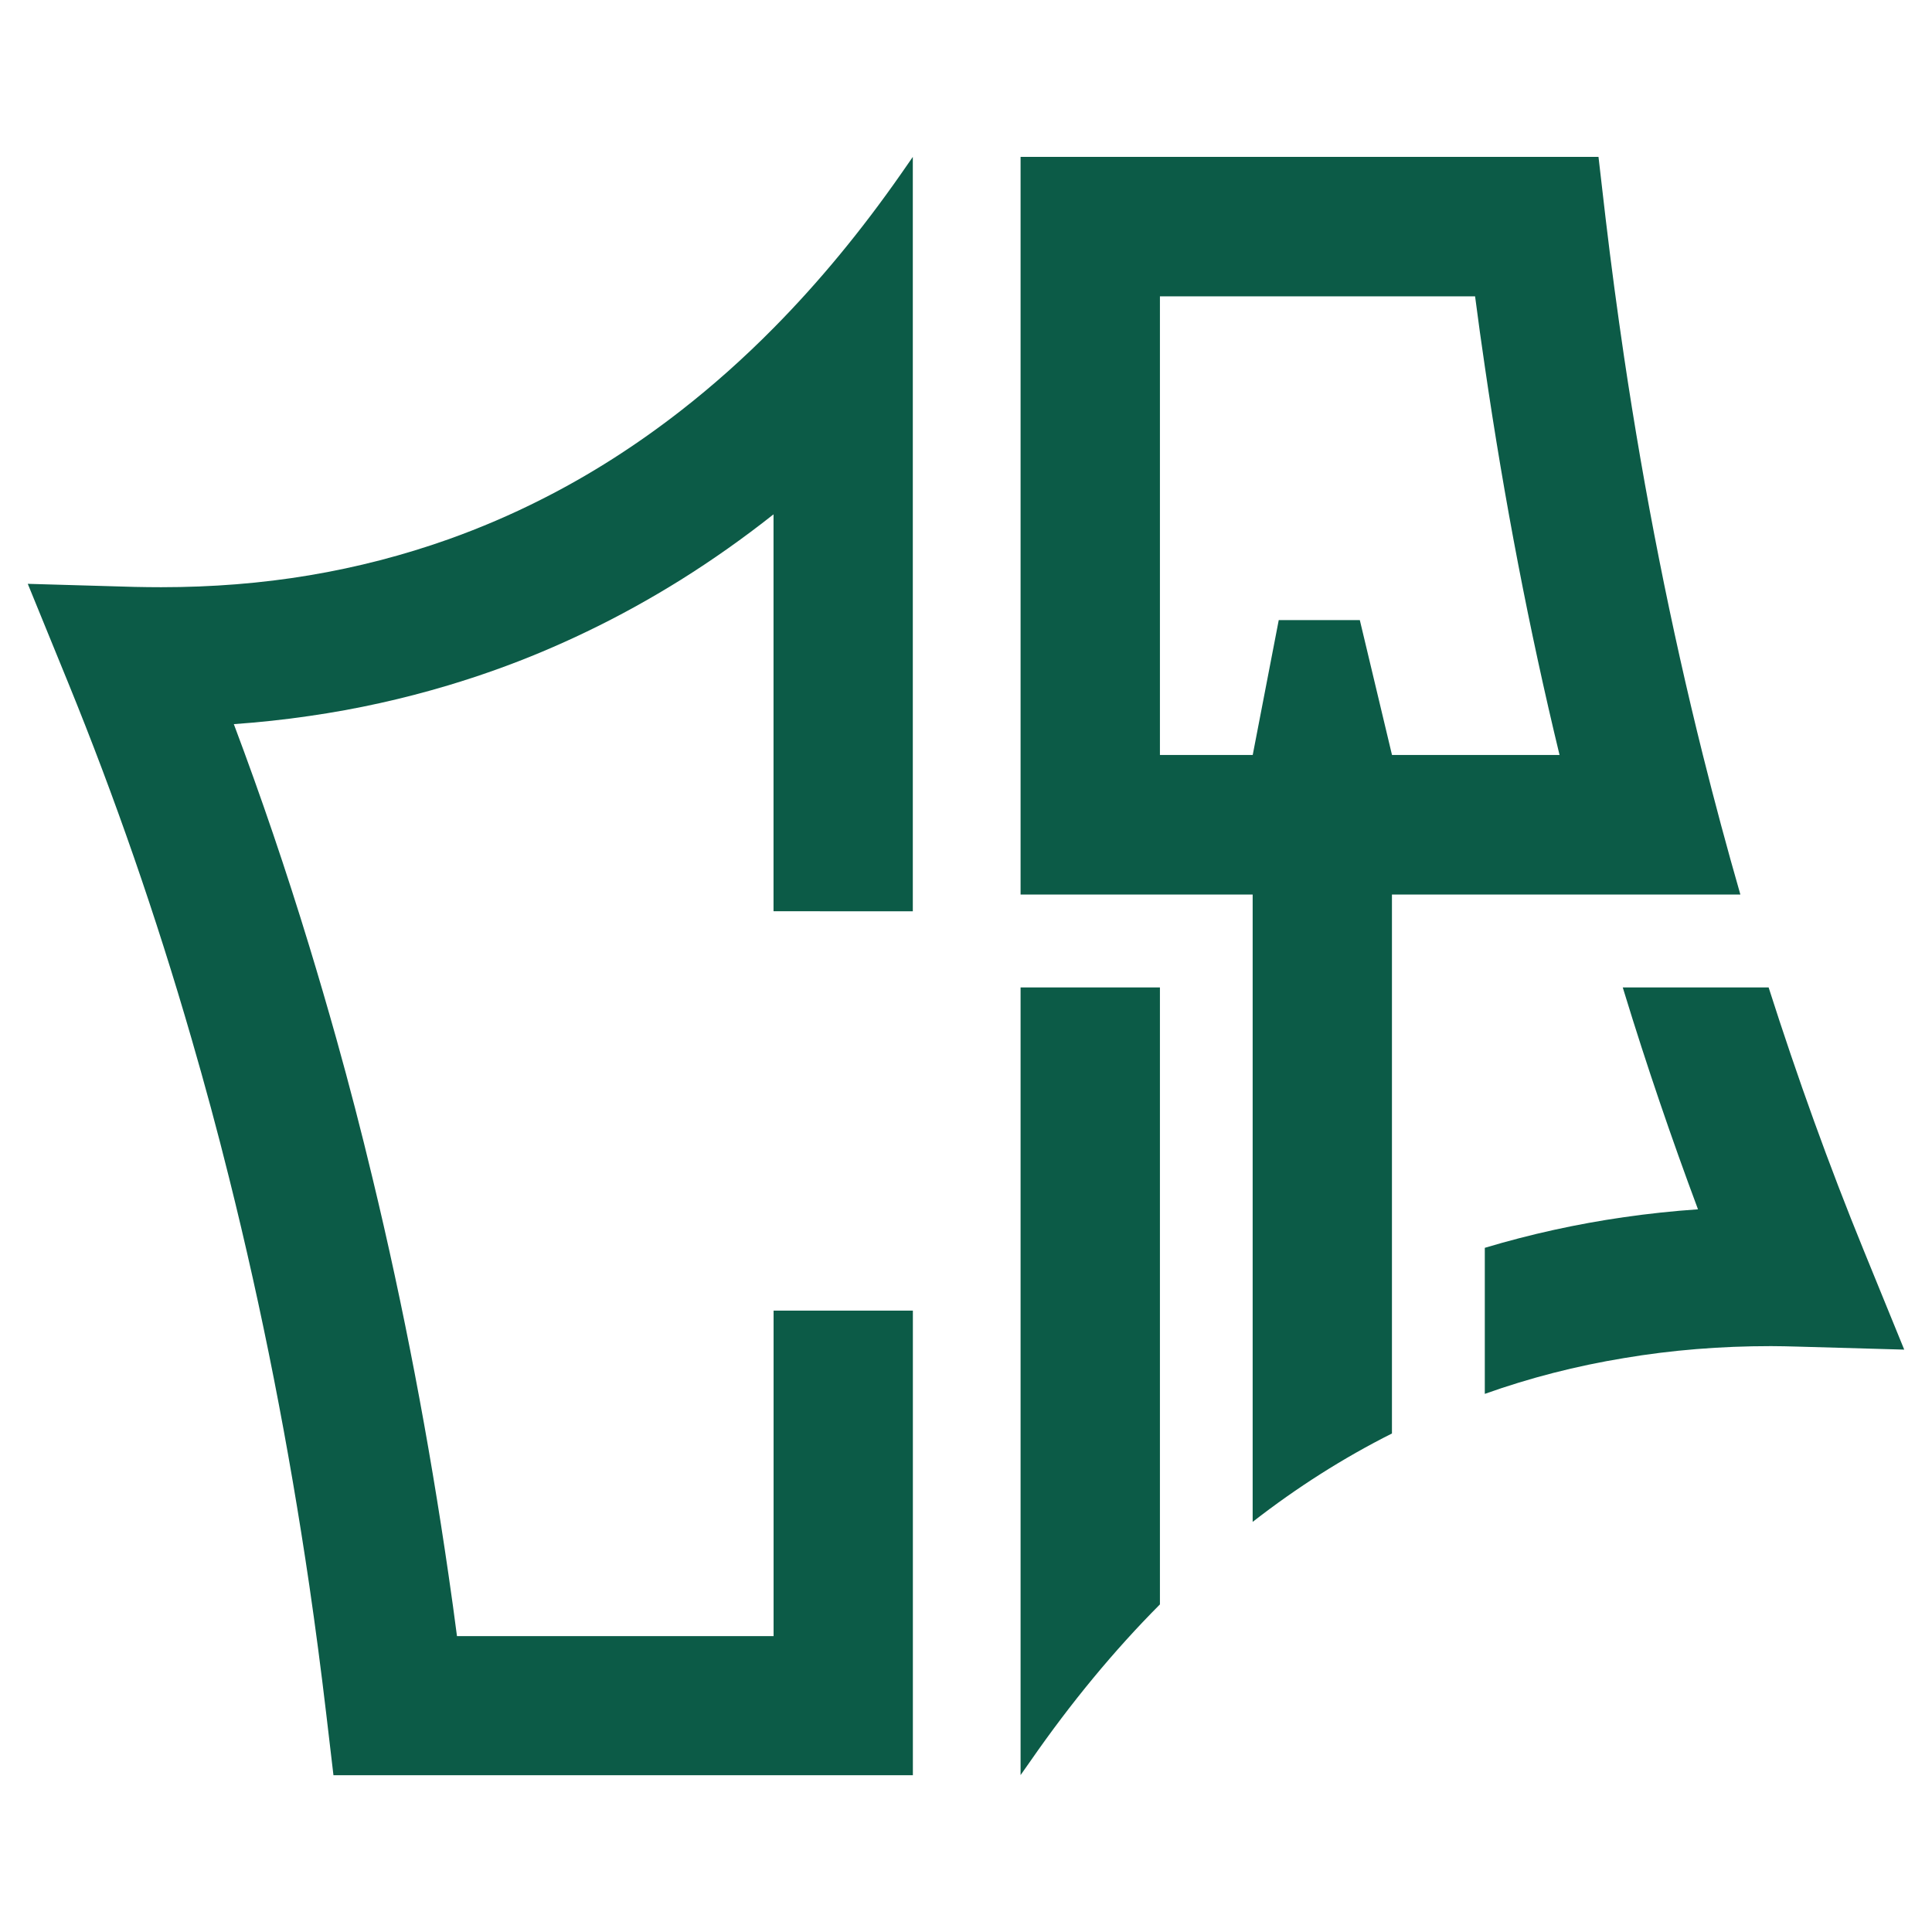
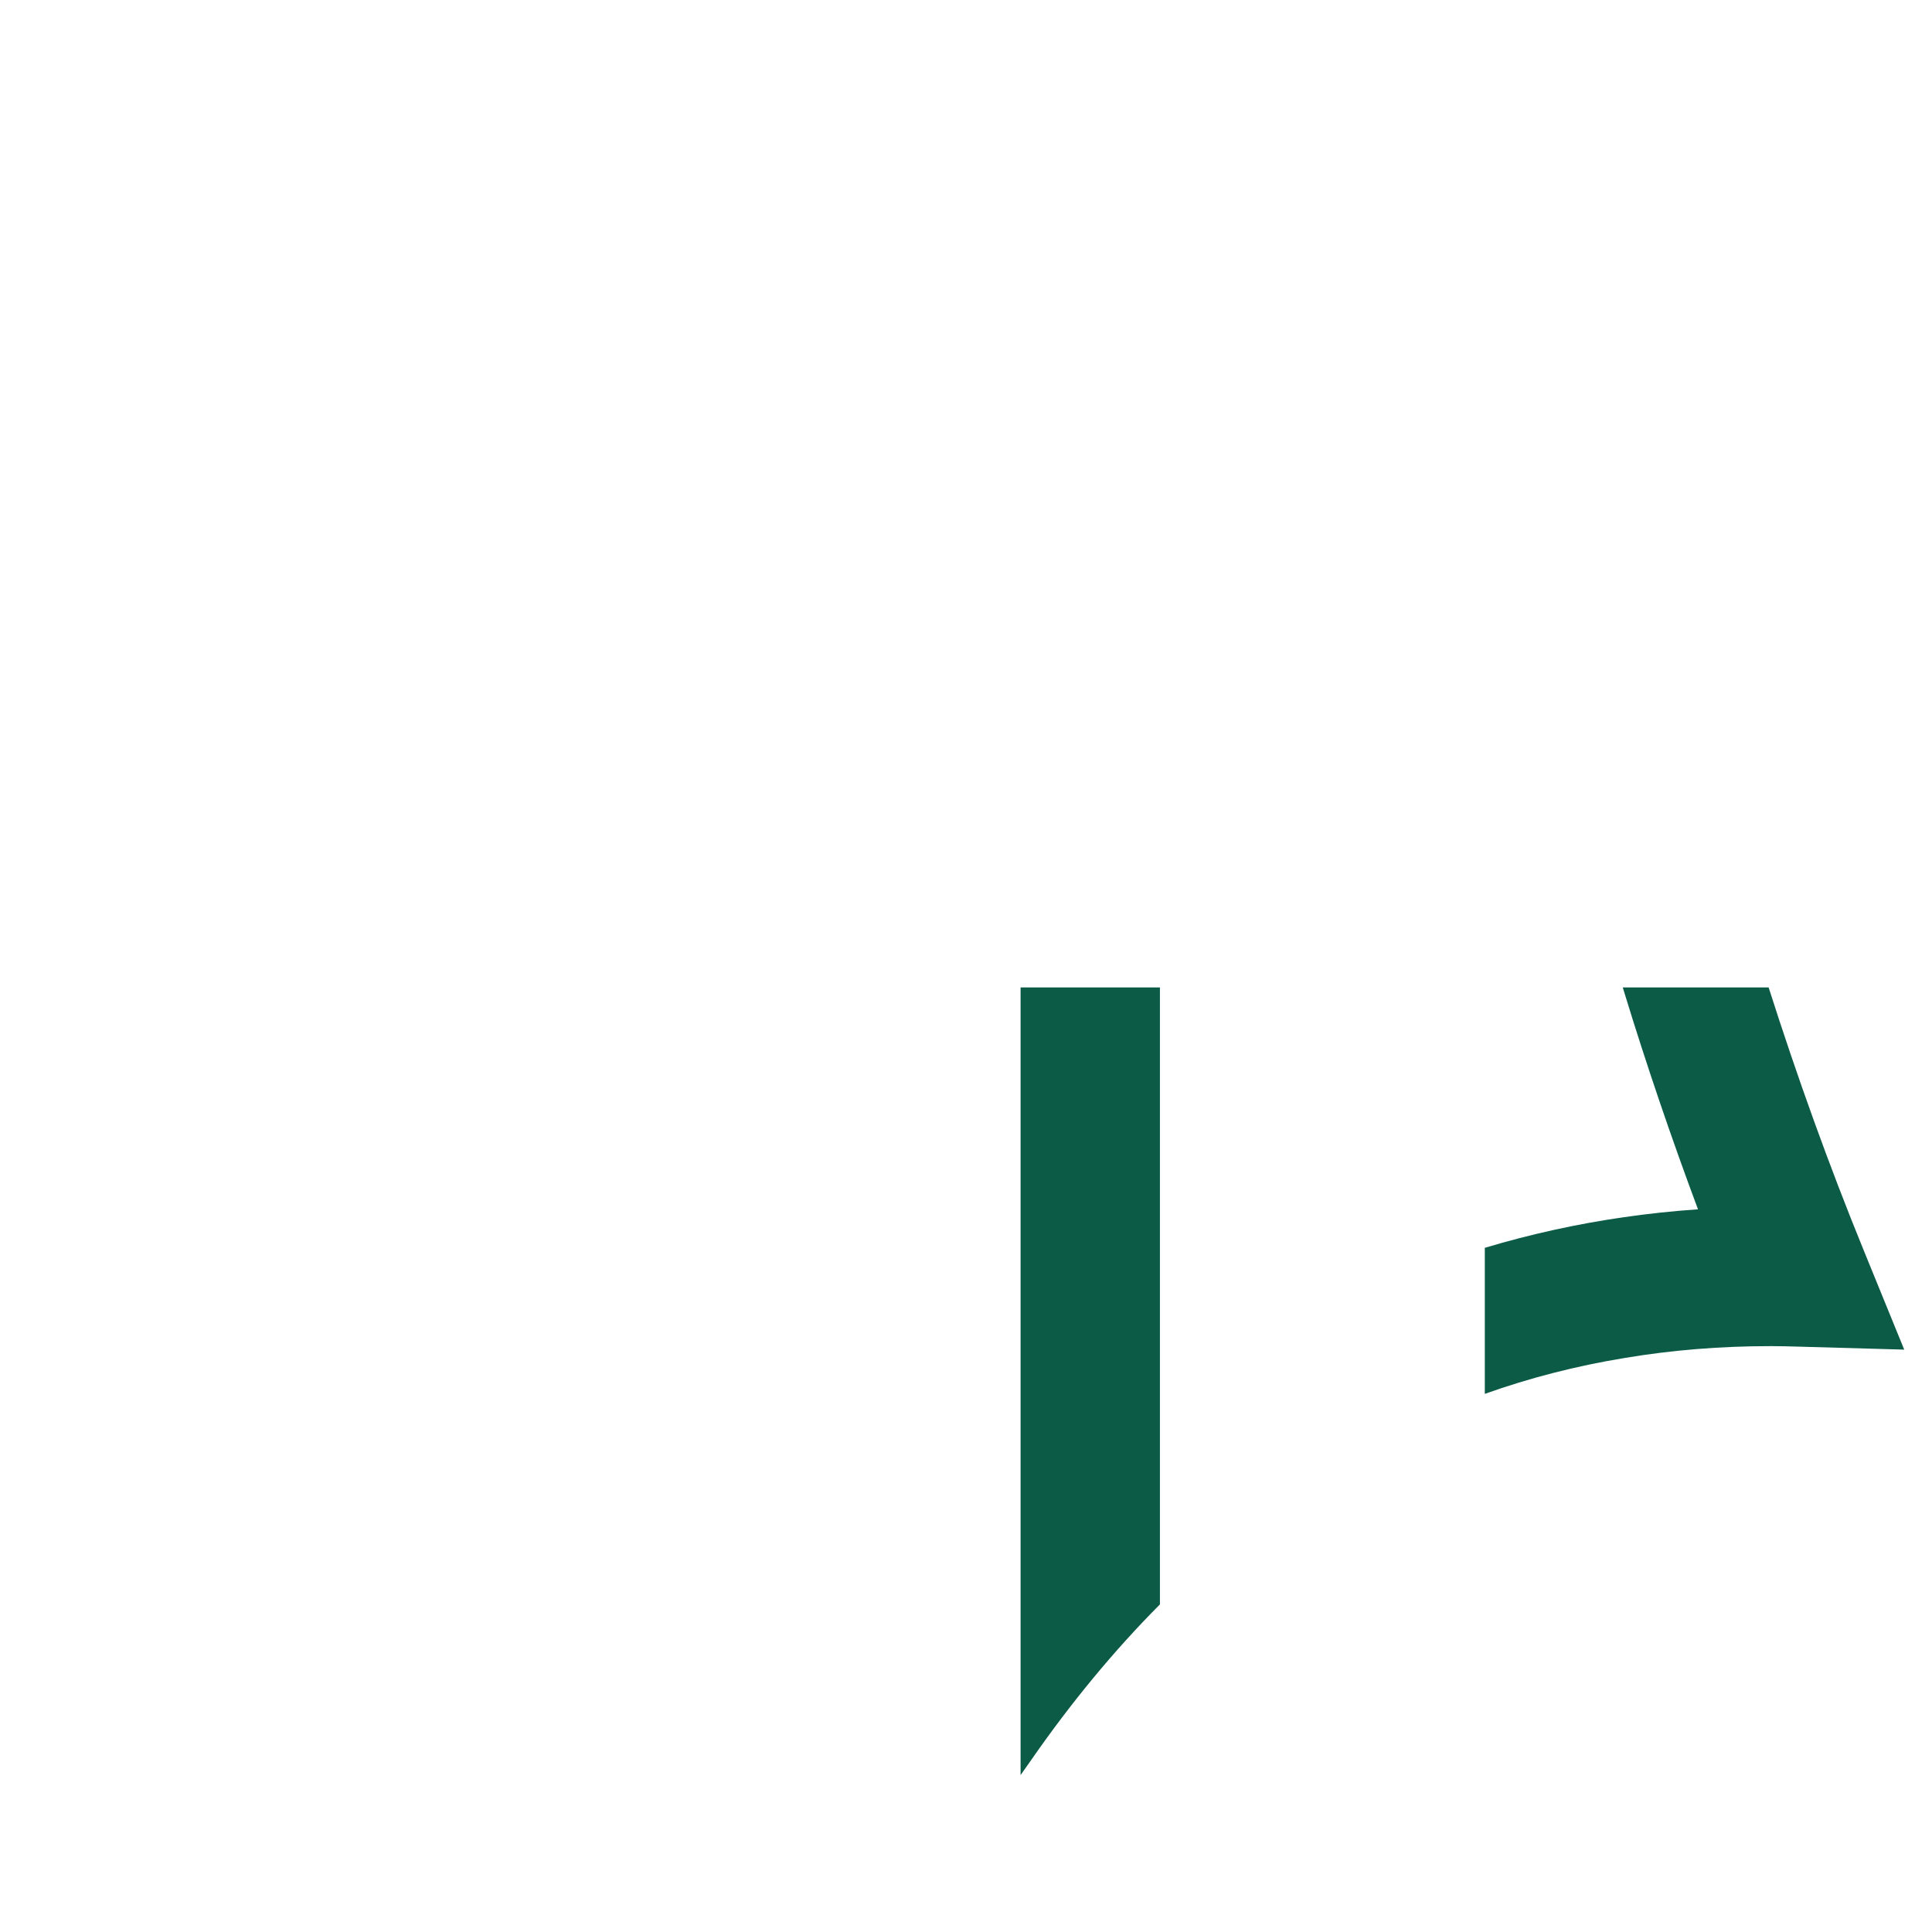
<svg xmlns="http://www.w3.org/2000/svg" version="1.1" id="Calque_1" x="0px" y="0px" width="32px" height="32px" viewBox="0 0 32 32" enable-background="new 0 0 32 32" xml:space="preserve">
  <g>
    <g>
      <path fill="#0C5B47" d="M16.905,16.355h2.307v10.219c-0.757,0.761-1.471,1.624-2.142,2.591l-0.166,0.236V16.355z" />
-       <path fill="#0C5B47" d="M28.205,12.505c-0.532-2.132-0.969-4.333-1.305-6.592c-0.112-0.759-0.215-1.524-0.306-2.295l-0.118-1.02    h-9.572v12.218h3.844v10.391c0.736-0.573,1.505-1.061,2.307-1.464v-8.927h5.771C28.607,14.055,28.4,13.284,28.205,12.505z     M23.056,12.505l-0.533-2.234H21.18l-0.431,2.234h-1.537V4.908h5.22c0.051,0.393,0.105,0.783,0.163,1.174    c0.32,2.195,0.732,4.34,1.236,6.423H23.056z" />
      <path fill="#0C5B47" d="M31.54,22.354l-1.77-0.05c-0.146-0.004-0.291-0.008-0.437-0.008l0,0c-0.835,0-1.646,0.065-2.433,0.198    c-0.793,0.13-1.564,0.328-2.307,0.593v-2.419c0.75-0.225,1.521-0.395,2.307-0.508c0.404-0.058,0.813-0.102,1.224-0.13    c-0.439-1.177-0.849-2.377-1.224-3.603c-0.007-0.024-0.014-0.049-0.022-0.072h2.416c0.476,1.49,0.999,2.945,1.576,4.357    L31.54,22.354z" />
    </g>
    <g>
      <g>
-         <path fill="#0C5B47" d="M12.812,15.093V8.519c-0.499,0.395-1.011,0.756-1.538,1.086c-0.504,0.314-1.021,0.6-1.55,0.854     c-0.25,0.121-0.503,0.234-0.757,0.341c-0.503,0.211-1.016,0.393-1.538,0.55c-0.751,0.225-1.52,0.396-2.306,0.509     c-0.413,0.061-0.83,0.105-1.25,0.135c0.451,1.199,0.868,2.425,1.25,3.679c0.154,0.505,0.303,1.015,0.447,1.528     c0.213,0.761,0.412,1.528,0.599,2.308c0.515,2.134,0.935,4.33,1.261,6.582c0.048,0.334,0.096,0.669,0.139,1.008h5.244v-5.391     h2.307v7.695H5.523l-0.12-1.02c-0.084-0.713-0.177-1.421-0.28-2.125c-0.34-2.314-0.783-4.568-1.329-6.75     C3.6,18.728,3.392,17.96,3.171,17.199c-0.588-2.032-1.27-3.999-2.042-5.891L0.46,9.67l1.77,0.051     c0.145,0.003,0.293,0.005,0.438,0.005c0.842,0,1.662-0.064,2.455-0.197c0.794-0.133,1.562-0.333,2.306-0.597     c0.526-0.188,1.039-0.407,1.538-0.66c0.802-0.404,1.57-0.894,2.307-1.468c0.53-0.413,1.043-0.869,1.539-1.371     c0.747-0.755,1.452-1.609,2.117-2.562l0.189-0.272v12.495L12.812,15.093L12.812,15.093z" />
-       </g>
+         </g>
    </g>
  </g>
</svg>